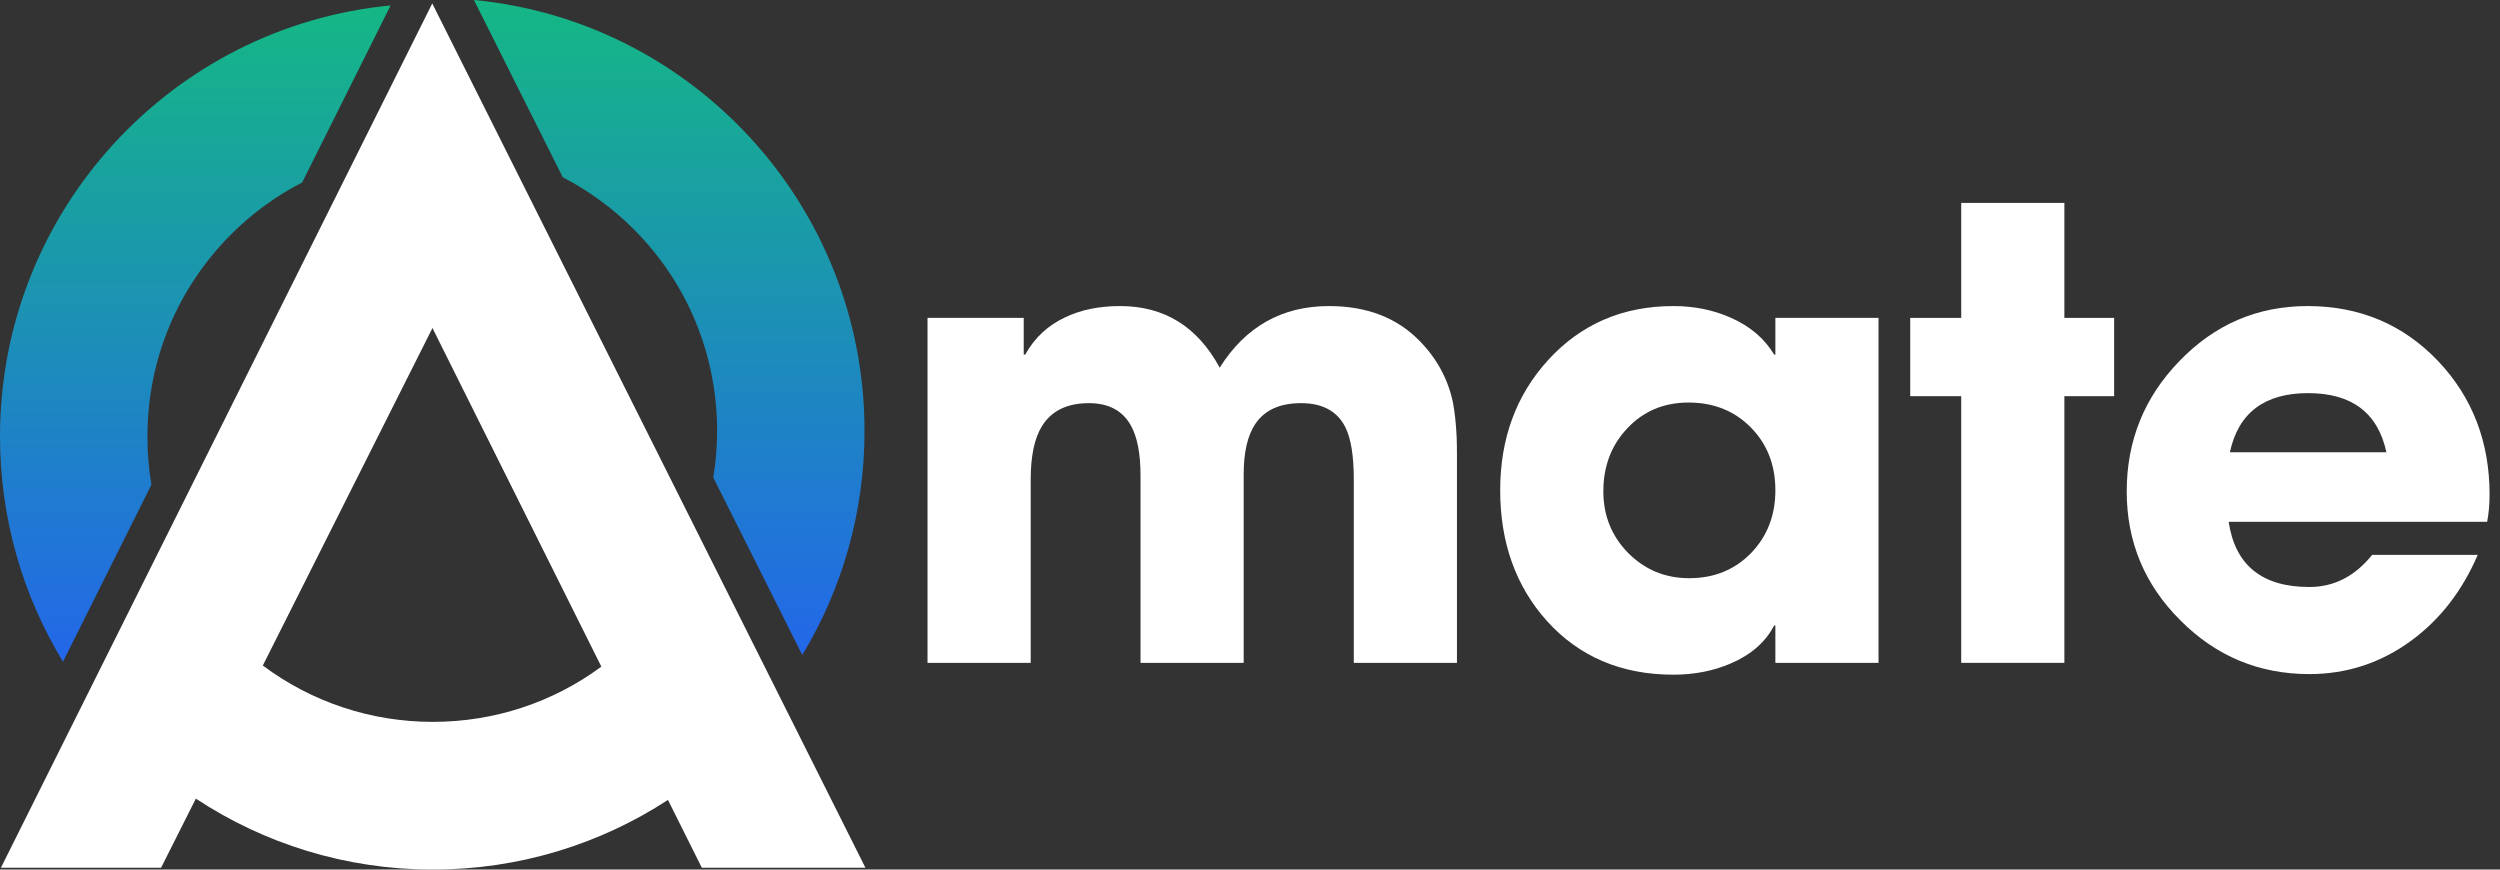
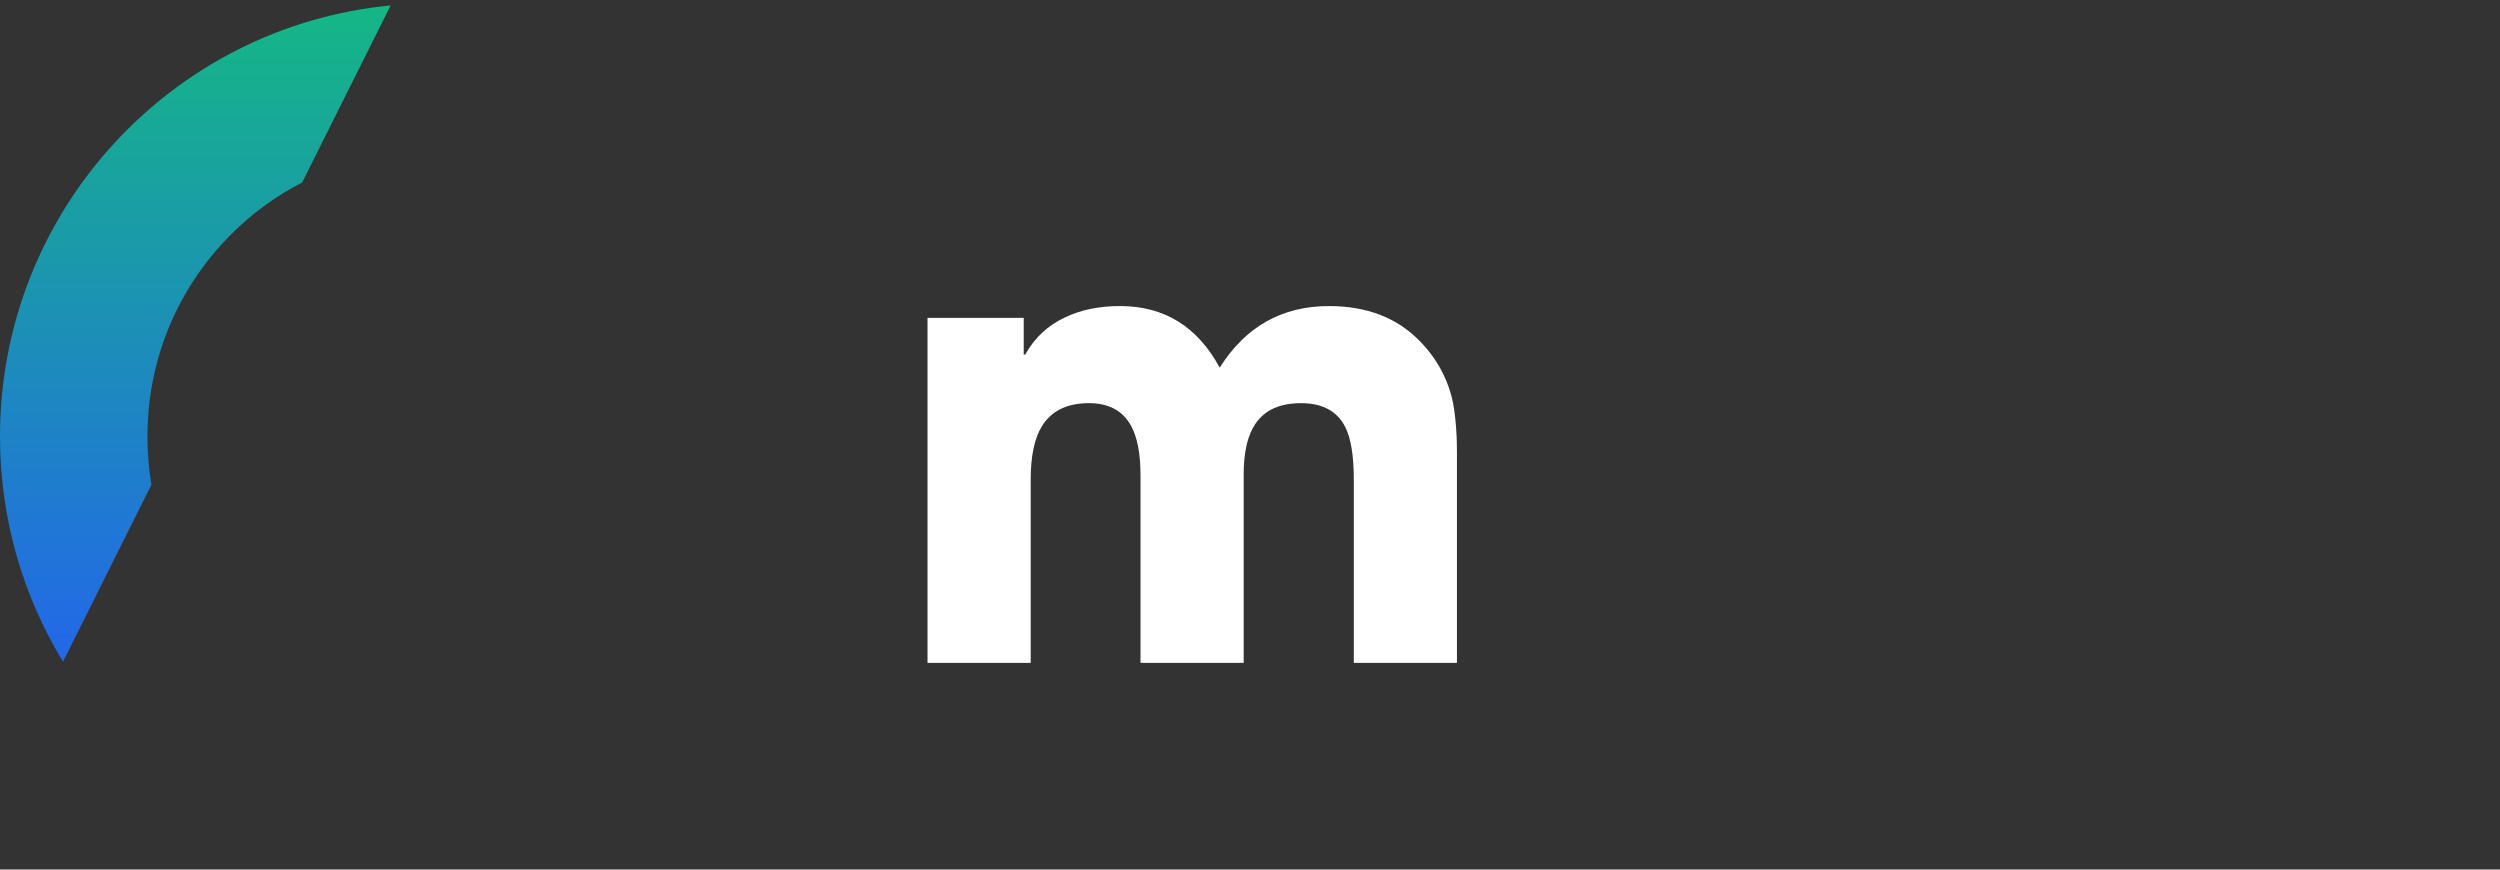
<svg xmlns="http://www.w3.org/2000/svg" width="115" height="40" viewBox="0 0 115 40" fill="none">
  <rect x="0" y="0" width="115" height="40" fill="#333333" stroke="none" />
  <g clip-path="url(#clip0_266_365)">
-     <path d="M114.52 22.745C114.52 23.201 114.483 23.62 114.409 24.002H102.518C102.816 26.002 104.053 27.002 106.23 27.002C107.365 27.002 108.328 26.509 109.119 25.523H113.976C113.269 27.17 112.255 28.482 110.934 29.458C109.529 30.491 107.961 31.008 106.23 31.008C103.914 31.008 101.936 30.184 100.299 28.537C98.652 26.9 97.829 24.923 97.829 22.606C97.829 20.28 98.633 18.284 100.243 16.619C101.871 14.925 103.839 14.079 106.147 14.079C108.547 14.079 110.552 14.925 112.162 16.619C113.734 18.284 114.52 20.326 114.52 22.745ZM109.775 20.805C109.384 18.991 108.184 18.084 106.174 18.084C104.165 18.084 102.965 18.991 102.574 20.805H109.775Z" fill="white" />
-     <path d="M94.961 18.224V30.491H90.216V18.224H87.871V14.623H90.216V9.334H94.961V14.623H97.25V18.224H94.961Z" fill="white" />
-     <path d="M81.667 30.491V28.775H81.611C81.211 29.538 80.546 30.119 79.615 30.519C78.815 30.863 77.936 31.035 76.978 31.035C74.587 31.035 72.647 30.212 71.158 28.565C69.725 26.965 69.009 24.96 69.009 22.55C69.009 20.177 69.739 18.186 71.2 16.577C72.716 14.911 74.642 14.079 76.978 14.079C77.927 14.079 78.801 14.255 79.602 14.609C80.495 15 81.165 15.567 81.611 16.312H81.667V14.623H86.412V30.491H81.667ZM81.667 22.55C81.667 21.387 81.29 20.424 80.537 19.661C79.783 18.898 78.829 18.517 77.676 18.517C76.531 18.517 75.587 18.917 74.843 19.717C74.117 20.489 73.754 21.452 73.754 22.606C73.754 23.713 74.131 24.653 74.884 25.425C75.657 26.207 76.596 26.597 77.704 26.597C78.848 26.597 79.797 26.211 80.551 25.439C81.295 24.667 81.667 23.704 81.667 22.55Z" fill="white" />
    <path d="M62.275 30.491V22.062C62.275 20.973 62.145 20.168 61.884 19.647C61.512 18.912 60.833 18.545 59.847 18.545C58.87 18.545 58.167 18.866 57.739 19.508C57.386 20.038 57.209 20.81 57.209 21.824V30.491H52.464V21.866C52.464 20.88 52.32 20.122 52.031 19.591C51.65 18.893 51.003 18.545 50.091 18.545C49.086 18.545 48.365 18.898 47.928 19.605C47.584 20.163 47.412 20.982 47.412 22.062V30.491H42.666V14.623H47.091V16.312H47.16C47.588 15.539 48.203 14.967 49.003 14.595C49.719 14.251 50.561 14.079 51.529 14.079C53.557 14.079 55.083 15.023 56.106 16.912C57.297 15.023 58.972 14.079 61.131 14.079C62.87 14.079 64.261 14.614 65.304 15.684C66.104 16.502 66.615 17.451 66.839 18.531C66.922 18.977 66.978 19.503 67.006 20.108C67.016 20.34 67.02 20.619 67.02 20.945V30.491H62.275Z" fill="white" />
-     <path d="M29.152 10.543C31.63 13.026 32.987 16.322 32.987 19.828C32.987 20.549 32.928 21.262 32.811 21.967L36.905 30.128C38.722 27.125 39.768 23.594 39.768 19.828C39.768 9.478 31.881 0.965 21.801 0L25.887 8.153C27.076 8.773 28.181 9.57 29.152 10.543Z" fill="url(#paint0_linear_266_365)" />
    <path d="M6.966 22.294C6.84 21.573 6.782 20.834 6.782 20.079C6.782 16.573 8.146 13.277 10.616 10.795C11.596 9.813 12.701 9.008 13.898 8.396L17.967 0.251C7.887 1.216 0 9.729 0 20.079C0 23.879 1.063 27.419 2.897 30.438L6.966 22.294Z" fill="url(#paint1_linear_266_365)" />
-     <path d="M39.81 39.916L19.884 0.159L0.042 39.916H7.41L9.009 36.737C12.14 38.8 15.882 40 19.909 40C23.895 40 27.612 38.826 30.726 36.796L32.284 39.916H39.81ZM19.909 33.206C17.054 33.206 14.334 32.292 12.09 30.614L19.893 15.089L27.662 30.665C25.427 32.317 22.731 33.206 19.909 33.206Z" fill="white" />
  </g>
  <defs>
    <linearGradient id="paint0_linear_266_365" x1="30.785" y1="0" x2="30.785" y2="30.128" gradientUnits="userSpaceOnUse">
      <stop stop-color="#15B785" />
      <stop offset="1" stop-color="#2367E9" />
    </linearGradient>
    <linearGradient id="paint1_linear_266_365" x1="8.983" y1="0.251" x2="8.983" y2="30.438" gradientUnits="userSpaceOnUse">
      <stop stop-color="#15B785" />
      <stop offset="1" stop-color="#2367E9" />
    </linearGradient>
    <clipPath id="clip0_266_365">
      <rect width="114.667" height="40" fill="white" />
    </clipPath>
  </defs>
</svg>